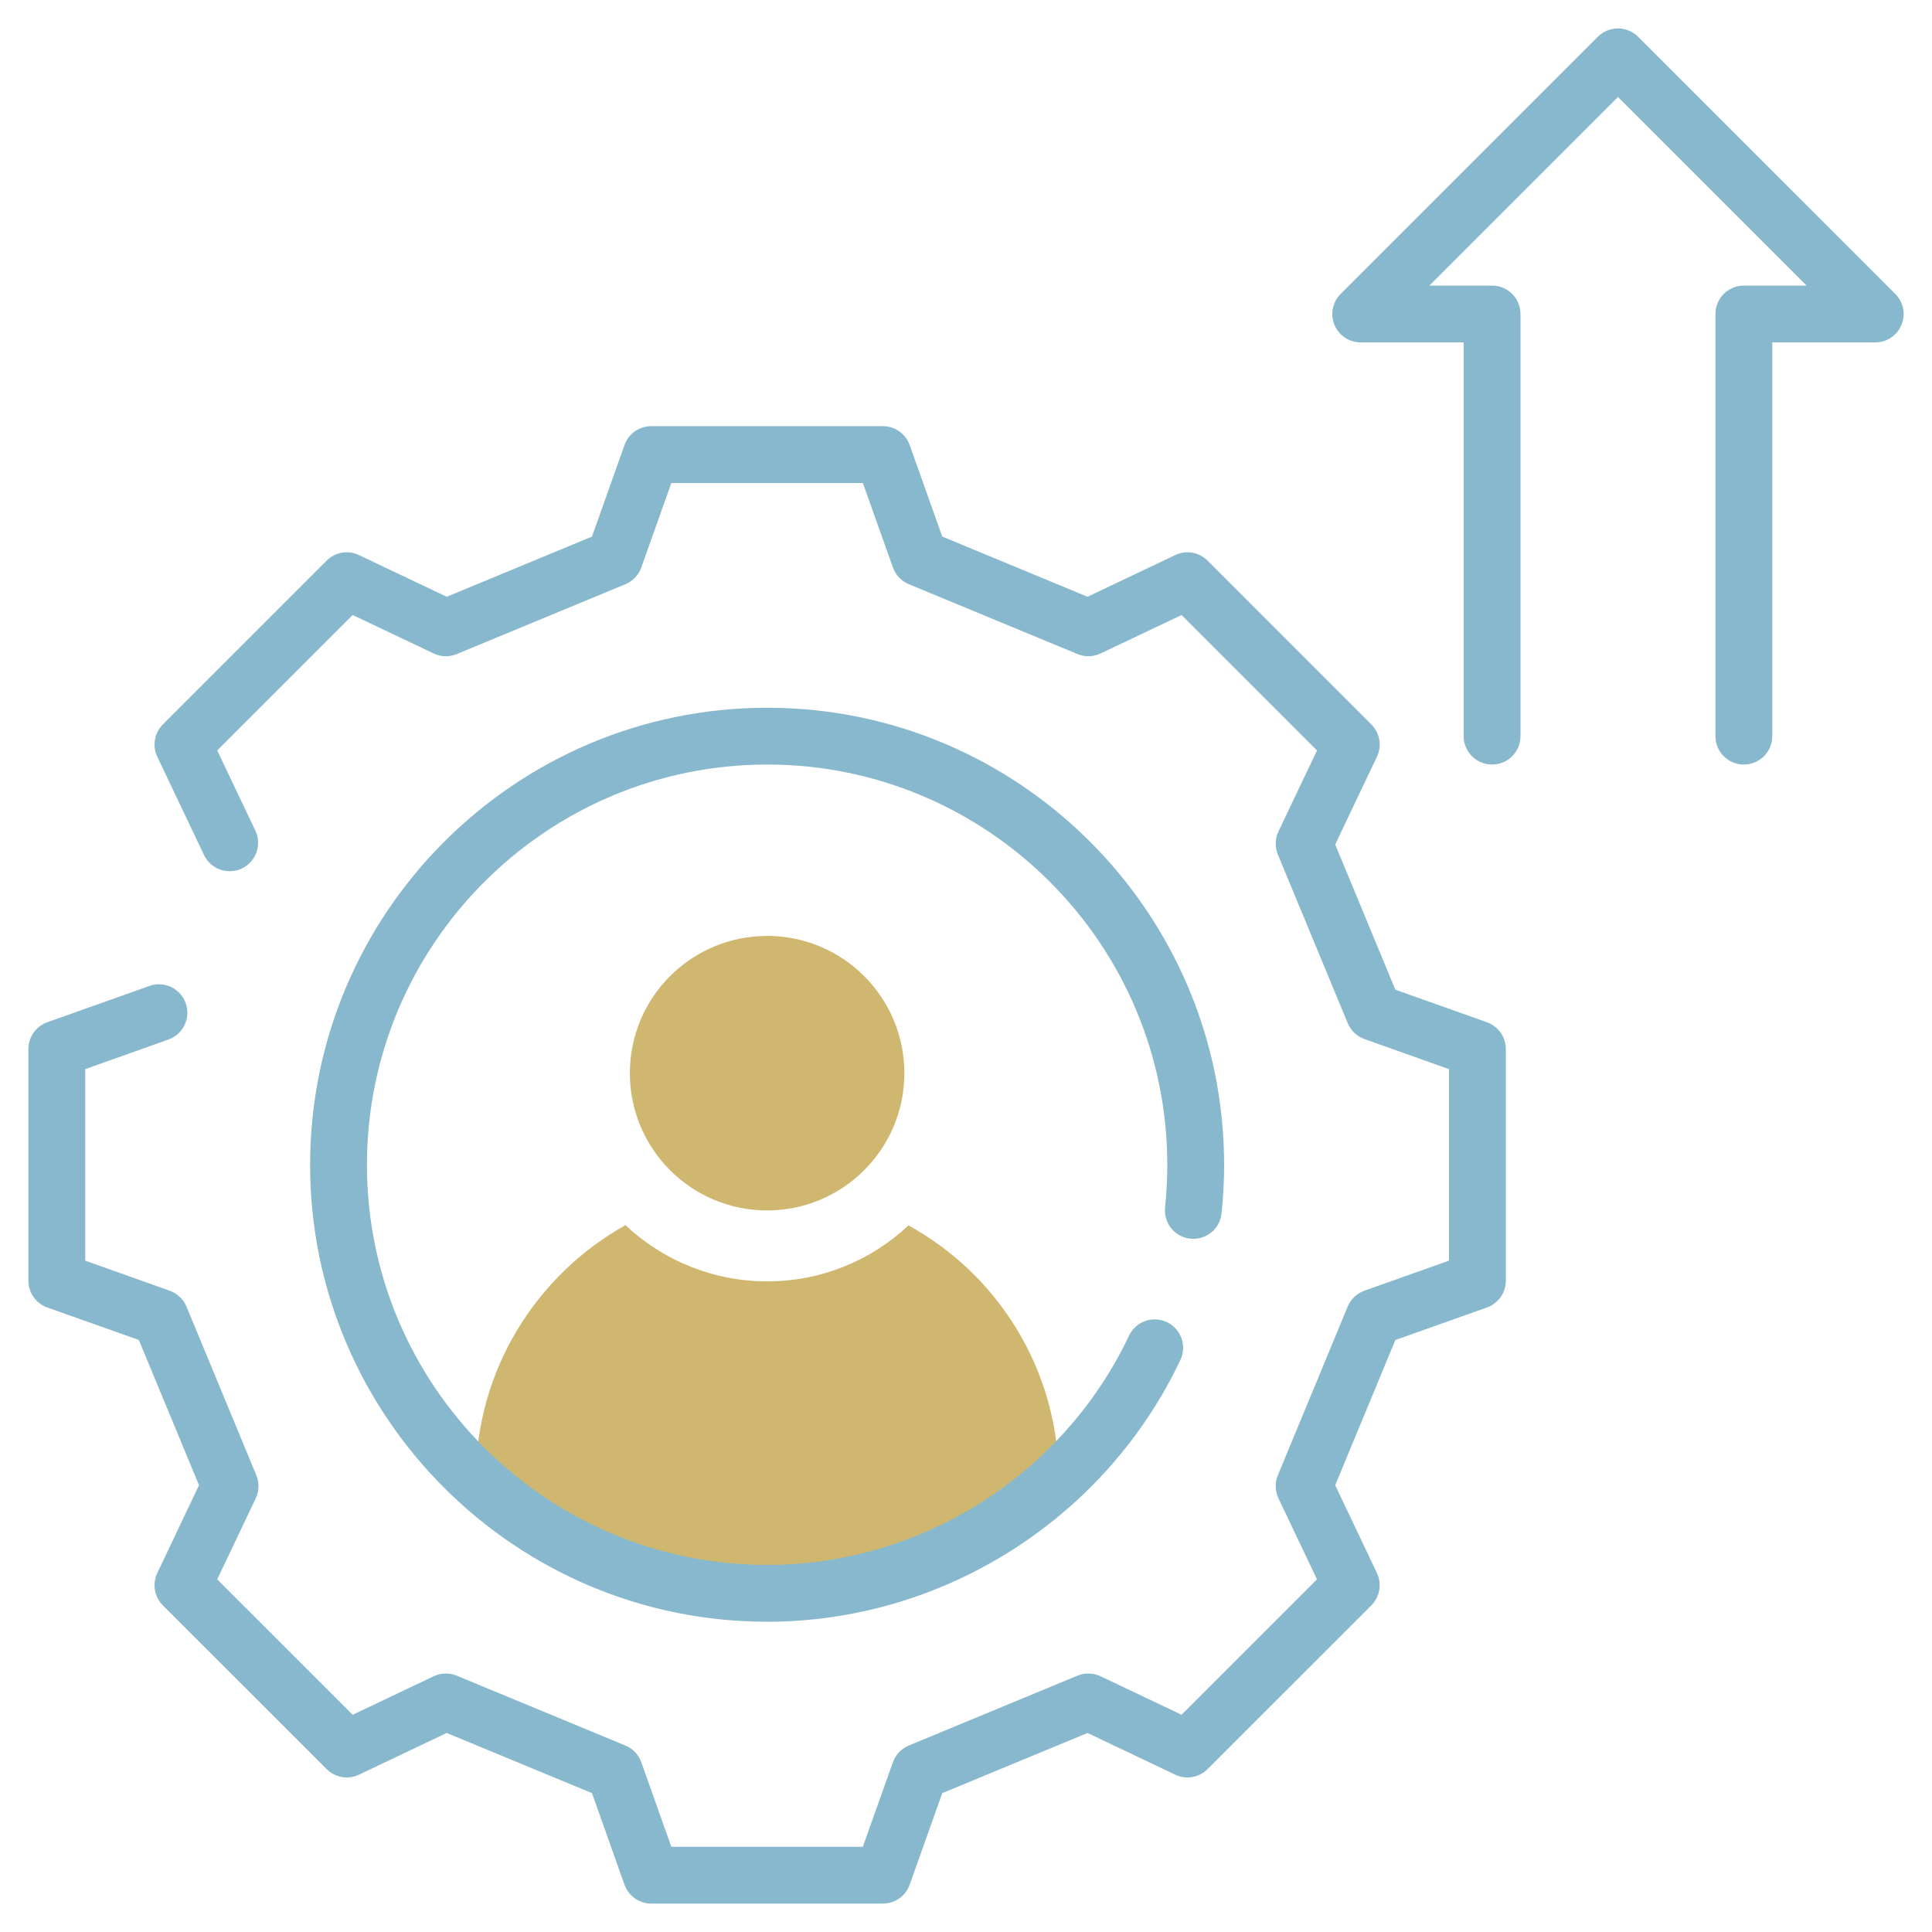
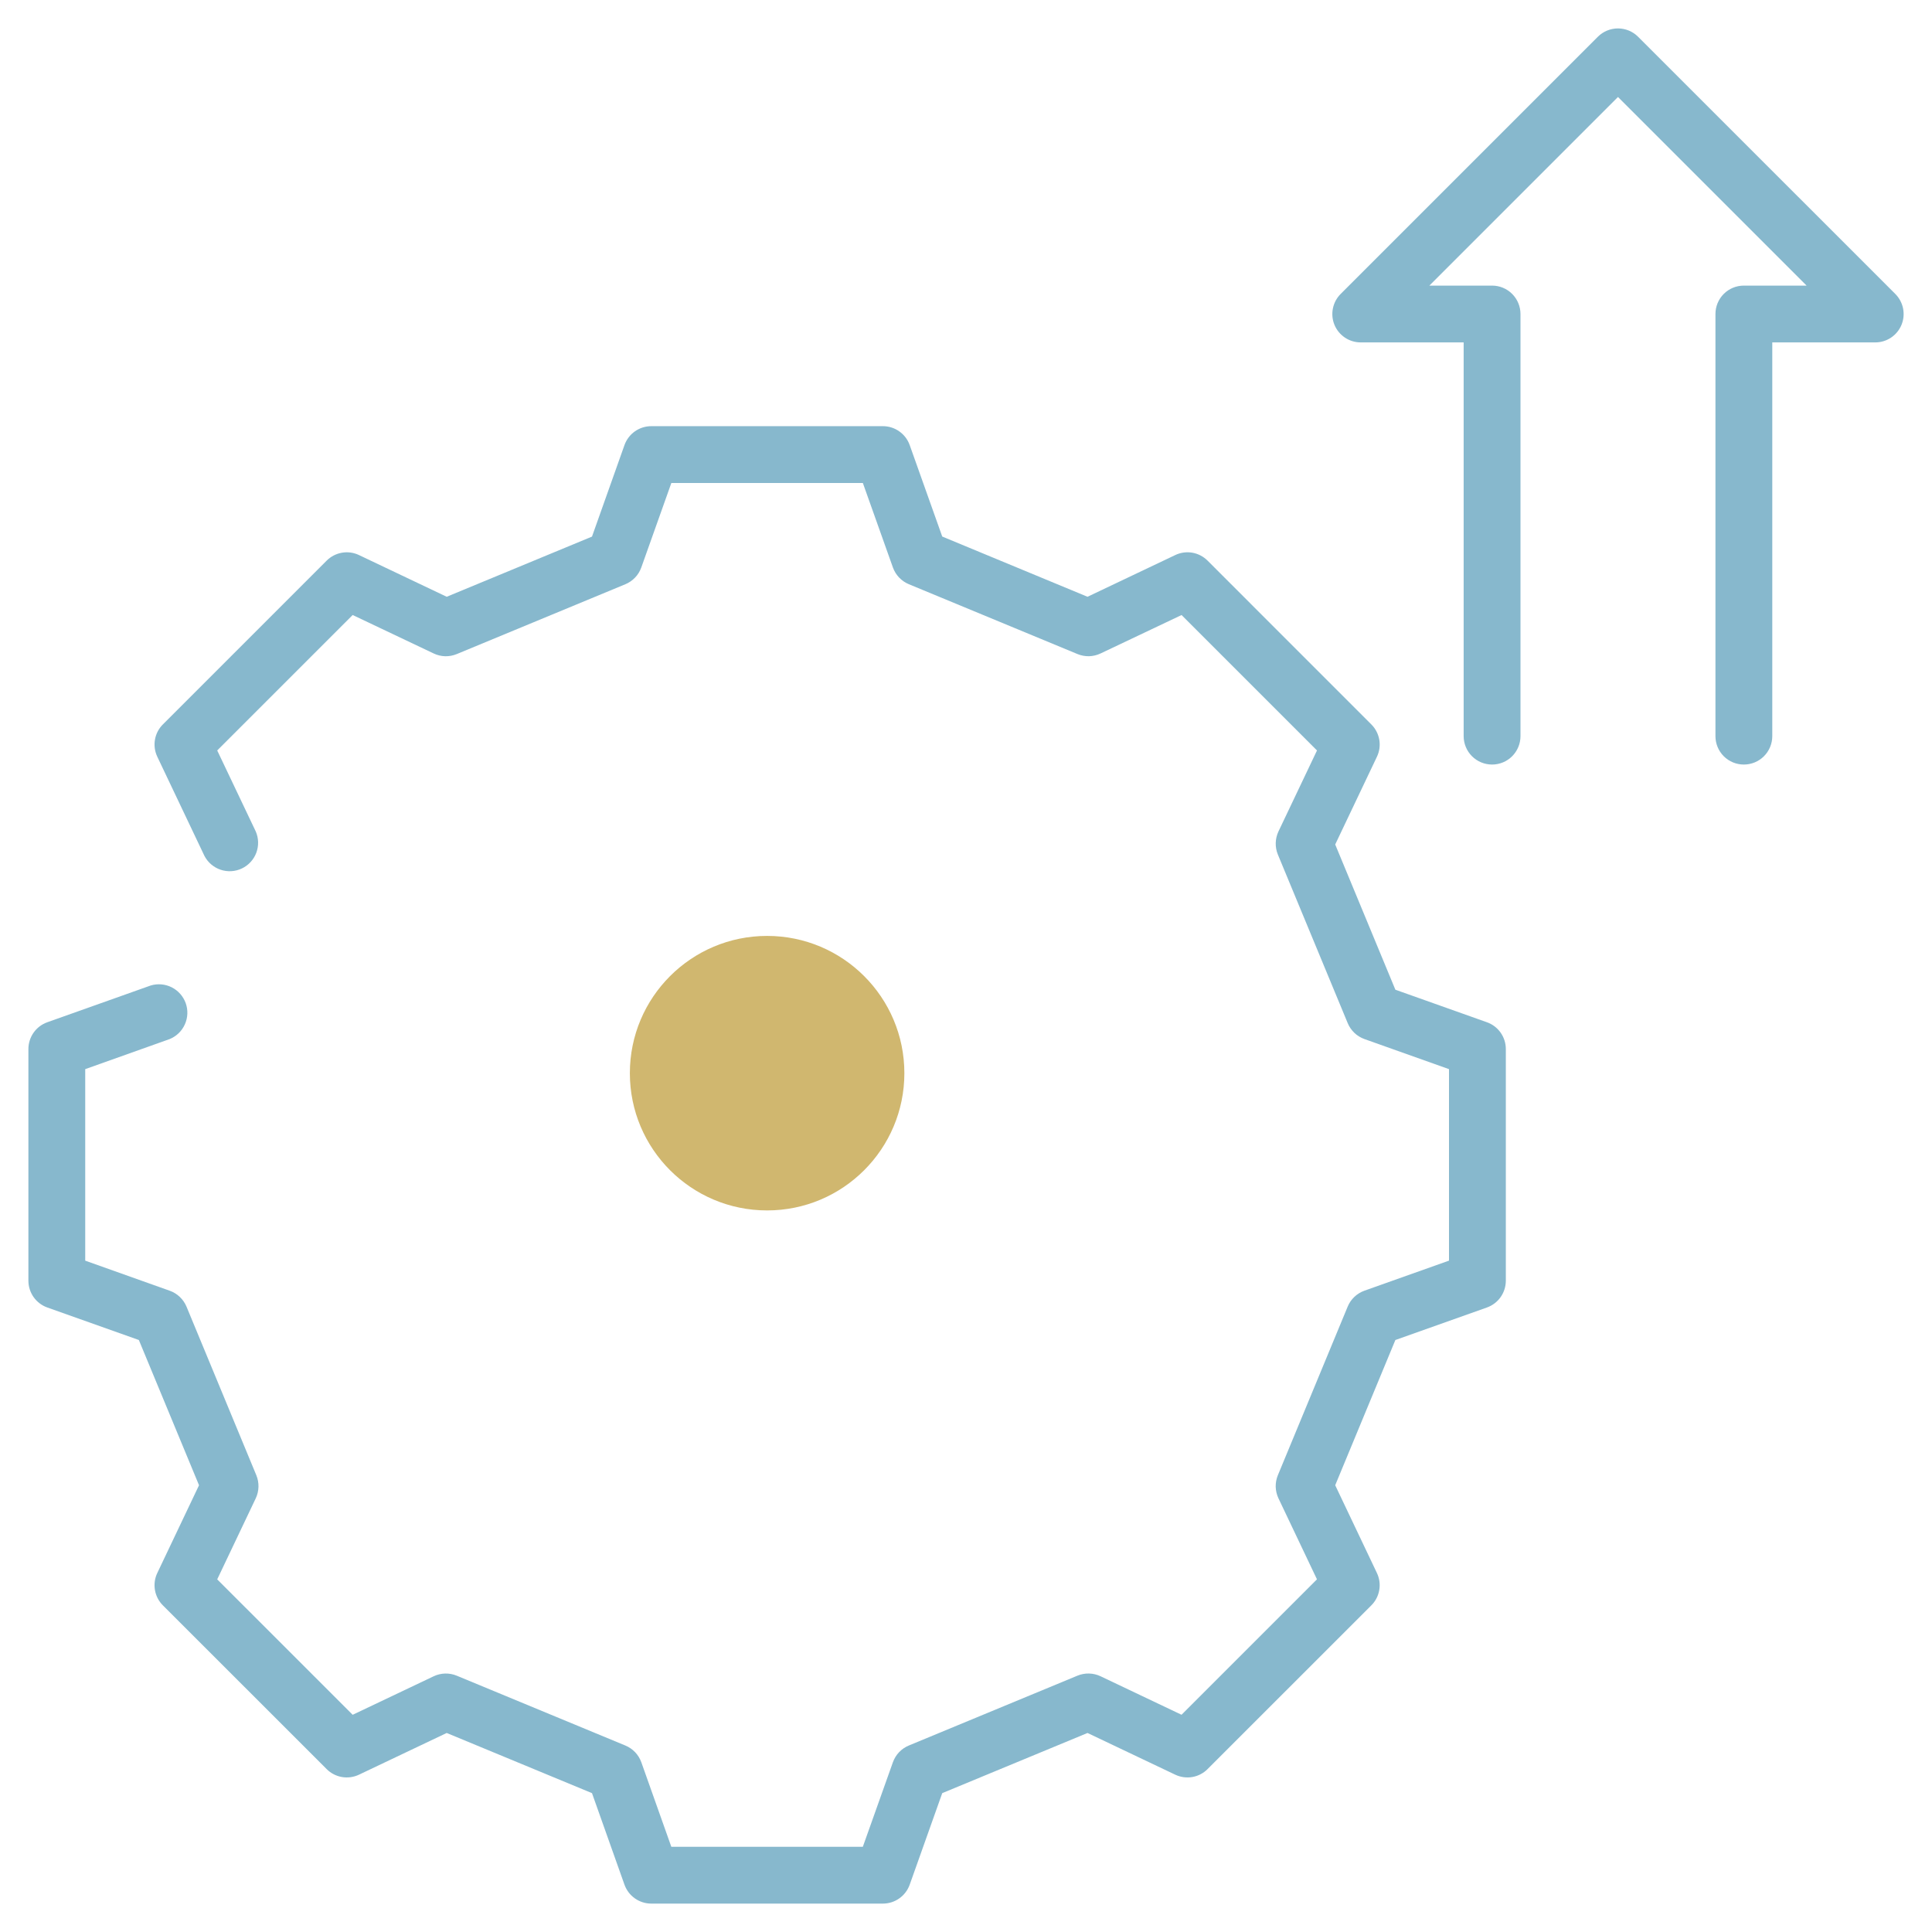
<svg xmlns="http://www.w3.org/2000/svg" width="70" height="70" viewBox="0 0 70 70" fill="none">
-   <path d="M38.361 53.581C32.421 59.109 23.177 59.109 17.237 53.591C17.248 49.628 19.43 46.2 22.662 44.388C24.051 45.699 25.889 46.429 27.799 46.426C29.765 46.426 31.567 45.665 32.915 44.398C36.158 46.179 38.35 49.628 38.361 53.581Z" fill="#D0B76F" />
  <path d="M31.99 68.971H23.597C23.384 68.971 23.177 68.905 23.003 68.782C22.829 68.66 22.698 68.486 22.626 68.286L21.449 64.969L16.185 62.789L13.007 64.3C12.815 64.391 12.599 64.421 12.389 64.385C12.18 64.349 11.986 64.249 11.836 64.098L5.9 58.164C5.75 58.014 5.65 57.82 5.614 57.611C5.578 57.401 5.607 57.185 5.699 56.993L7.211 53.813L5.031 48.551L1.714 47.373C1.513 47.301 1.34 47.17 1.217 46.996C1.095 46.822 1.029 46.614 1.029 46.402V38.009C1.029 37.796 1.095 37.589 1.217 37.415C1.34 37.241 1.513 37.109 1.714 37.038L5.461 35.706C5.714 35.63 5.987 35.654 6.223 35.773C6.459 35.893 6.64 36.098 6.729 36.347C6.818 36.597 6.807 36.871 6.699 37.112C6.592 37.354 6.395 37.545 6.151 37.646L3.088 38.737V45.676L6.151 46.766C6.425 46.863 6.645 47.074 6.758 47.343L9.287 53.45C9.399 53.72 9.39 54.023 9.267 54.286L7.87 57.223L12.778 62.13L15.714 60.734C15.977 60.61 16.28 60.602 16.55 60.714L22.659 63.244C22.792 63.299 22.912 63.381 23.012 63.486C23.111 63.59 23.187 63.714 23.236 63.849L24.323 66.912H31.262L32.352 63.848C32.401 63.713 32.477 63.589 32.576 63.484C32.676 63.38 32.796 63.298 32.929 63.243L39.037 60.713C39.307 60.602 39.61 60.609 39.873 60.733L42.809 62.129L47.716 57.222L46.32 54.285C46.259 54.155 46.225 54.013 46.221 53.869C46.218 53.725 46.245 53.582 46.3 53.449L48.829 47.341C48.884 47.207 48.967 47.087 49.071 46.988C49.176 46.889 49.3 46.812 49.436 46.764L52.5 45.675V38.737L49.436 37.647C49.301 37.598 49.176 37.522 49.072 37.423C48.968 37.323 48.885 37.203 48.83 37.07L46.3 30.963C46.189 30.693 46.197 30.39 46.32 30.127L47.717 27.191L42.81 22.284L39.874 23.677C39.744 23.738 39.602 23.772 39.458 23.776C39.314 23.779 39.171 23.752 39.038 23.697L32.929 21.167C32.796 21.112 32.676 21.029 32.576 20.925C32.477 20.821 32.401 20.697 32.352 20.561L31.263 17.5H24.324L23.235 20.562C23.186 20.698 23.11 20.822 23.011 20.926C22.911 21.03 22.791 21.113 22.658 21.168L16.55 23.698C16.417 23.753 16.274 23.78 16.13 23.777C15.986 23.773 15.844 23.739 15.714 23.677L12.778 22.283L7.87 27.19L9.267 30.126C9.373 30.371 9.38 30.648 9.286 30.898C9.192 31.148 9.005 31.351 8.764 31.466C8.522 31.581 8.246 31.597 7.993 31.512C7.74 31.427 7.53 31.247 7.407 31.01L5.699 27.417C5.608 27.225 5.578 27.01 5.614 26.801C5.65 26.591 5.75 26.398 5.9 26.248L11.836 20.312C11.986 20.162 12.18 20.062 12.389 20.026C12.599 19.989 12.815 20.019 13.007 20.111L16.185 21.622L21.449 19.442L22.626 16.126C22.698 15.925 22.829 15.752 23.003 15.629C23.177 15.507 23.384 15.441 23.597 15.441H31.99C32.202 15.441 32.41 15.507 32.583 15.63C32.757 15.752 32.888 15.925 32.96 16.126L34.139 19.44L39.403 21.622L42.581 20.111C42.773 20.019 42.989 19.989 43.199 20.025C43.408 20.061 43.602 20.162 43.752 20.312L49.687 26.248C49.837 26.398 49.937 26.591 49.974 26.801C50.01 27.011 49.981 27.226 49.889 27.418L48.377 30.597L50.557 35.859L53.874 37.038C54.075 37.109 54.248 37.241 54.371 37.415C54.493 37.589 54.559 37.796 54.559 38.009V46.402C54.559 46.614 54.493 46.822 54.371 46.996C54.248 47.17 54.075 47.301 53.874 47.373L50.557 48.551L48.377 53.813L49.889 56.994C49.98 57.186 50.01 57.402 49.973 57.611C49.937 57.821 49.837 58.014 49.687 58.164L43.752 64.098C43.602 64.249 43.408 64.349 43.199 64.385C42.989 64.421 42.773 64.391 42.581 64.3L39.403 62.789L34.139 64.969L32.96 68.286C32.888 68.486 32.757 68.66 32.583 68.782C32.41 68.905 32.202 68.971 31.99 68.971Z" fill="#87B8CD" />
-   <path d="M27.799 58.759C18.666 58.759 11.236 51.333 11.236 42.206C11.236 33.073 18.666 25.643 27.799 25.643C36.926 25.643 44.352 33.073 44.352 42.206C44.352 42.794 44.321 43.386 44.259 43.964C44.231 44.236 44.096 44.484 43.884 44.656C43.672 44.828 43.4 44.908 43.129 44.88C42.857 44.851 42.608 44.716 42.437 44.504C42.265 44.292 42.184 44.02 42.213 43.749C42.265 43.24 42.293 42.722 42.293 42.206C42.293 34.207 35.79 27.701 27.799 27.701C19.8 27.701 13.295 34.207 13.295 42.206C13.295 50.198 19.8 56.7 27.799 56.7C33.372 56.7 38.517 53.439 40.908 48.393C40.965 48.27 41.047 48.161 41.147 48.07C41.247 47.98 41.364 47.909 41.491 47.864C41.618 47.818 41.753 47.798 41.888 47.805C42.023 47.812 42.156 47.845 42.278 47.903C42.4 47.96 42.509 48.042 42.6 48.142C42.691 48.242 42.761 48.359 42.806 48.486C42.852 48.614 42.872 48.748 42.865 48.883C42.859 49.018 42.825 49.151 42.768 49.273C40.04 55.036 34.163 58.759 27.799 58.759Z" fill="#87B8CD" />
  <path d="M27.794 43.856C30.54 43.856 32.767 41.63 32.767 38.883C32.767 36.136 30.54 33.91 27.794 33.91C25.047 33.91 22.821 36.136 22.821 38.883C22.821 41.63 25.047 43.856 27.794 43.856Z" fill="#D0B76F" />
  <path d="M63.183 27.701C62.91 27.701 62.648 27.593 62.455 27.4C62.262 27.207 62.154 26.945 62.154 26.672V11.377C62.154 11.104 62.262 10.842 62.455 10.649C62.648 10.456 62.91 10.348 63.183 10.348H65.456L58.622 3.514L51.789 10.348H54.06C54.334 10.348 54.595 10.456 54.788 10.649C54.981 10.842 55.09 11.104 55.09 11.377V26.672C55.09 26.945 54.981 27.207 54.788 27.4C54.595 27.593 54.334 27.701 54.06 27.701C53.788 27.701 53.526 27.593 53.333 27.4C53.14 27.207 53.031 26.945 53.031 26.672V12.406H49.305C49.101 12.407 48.901 12.347 48.732 12.234C48.562 12.121 48.429 11.96 48.351 11.772C48.273 11.584 48.253 11.376 48.293 11.177C48.333 10.977 48.431 10.793 48.576 10.649L57.894 1.331C58.087 1.138 58.349 1.03 58.622 1.03C58.895 1.03 59.157 1.138 59.35 1.331L68.669 10.649C68.813 10.793 68.912 10.976 68.952 11.176C68.992 11.376 68.972 11.583 68.894 11.772C68.816 11.96 68.683 12.121 68.514 12.234C68.344 12.347 68.145 12.407 67.941 12.406H64.213V26.672C64.213 26.945 64.104 27.207 63.911 27.4C63.718 27.593 63.456 27.701 63.183 27.701Z" fill="#87B8CD" />
</svg>